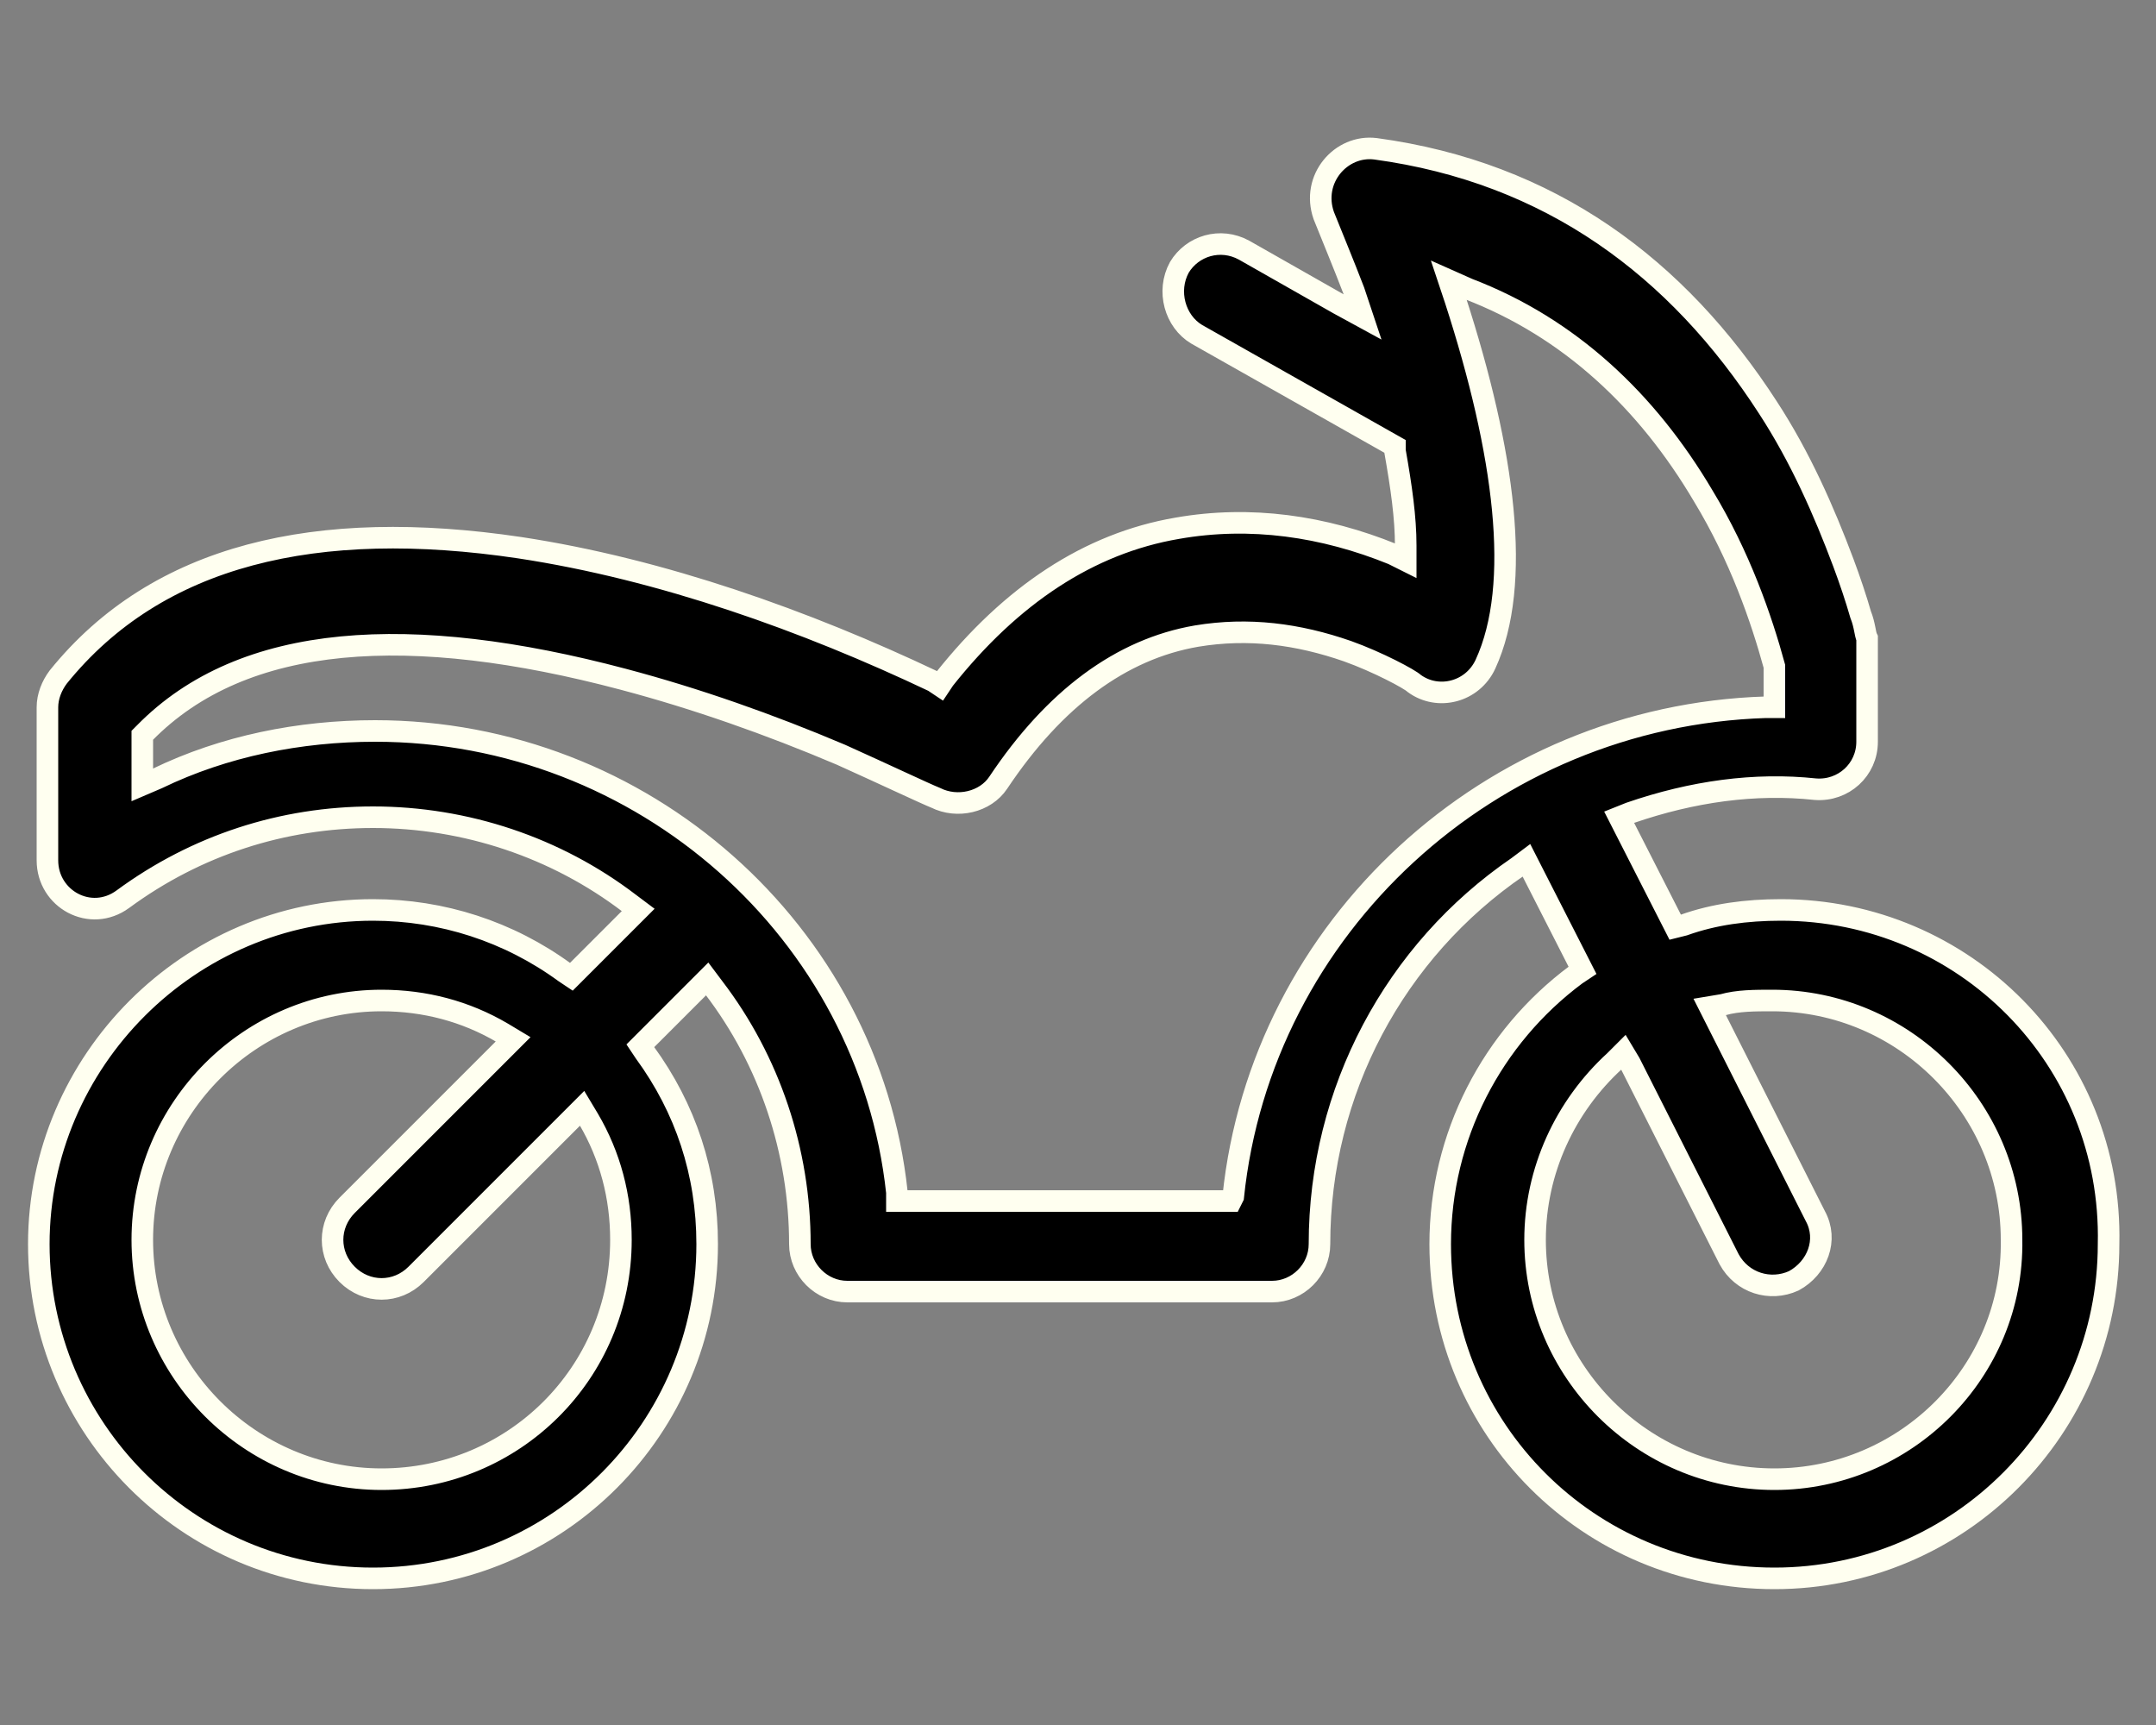
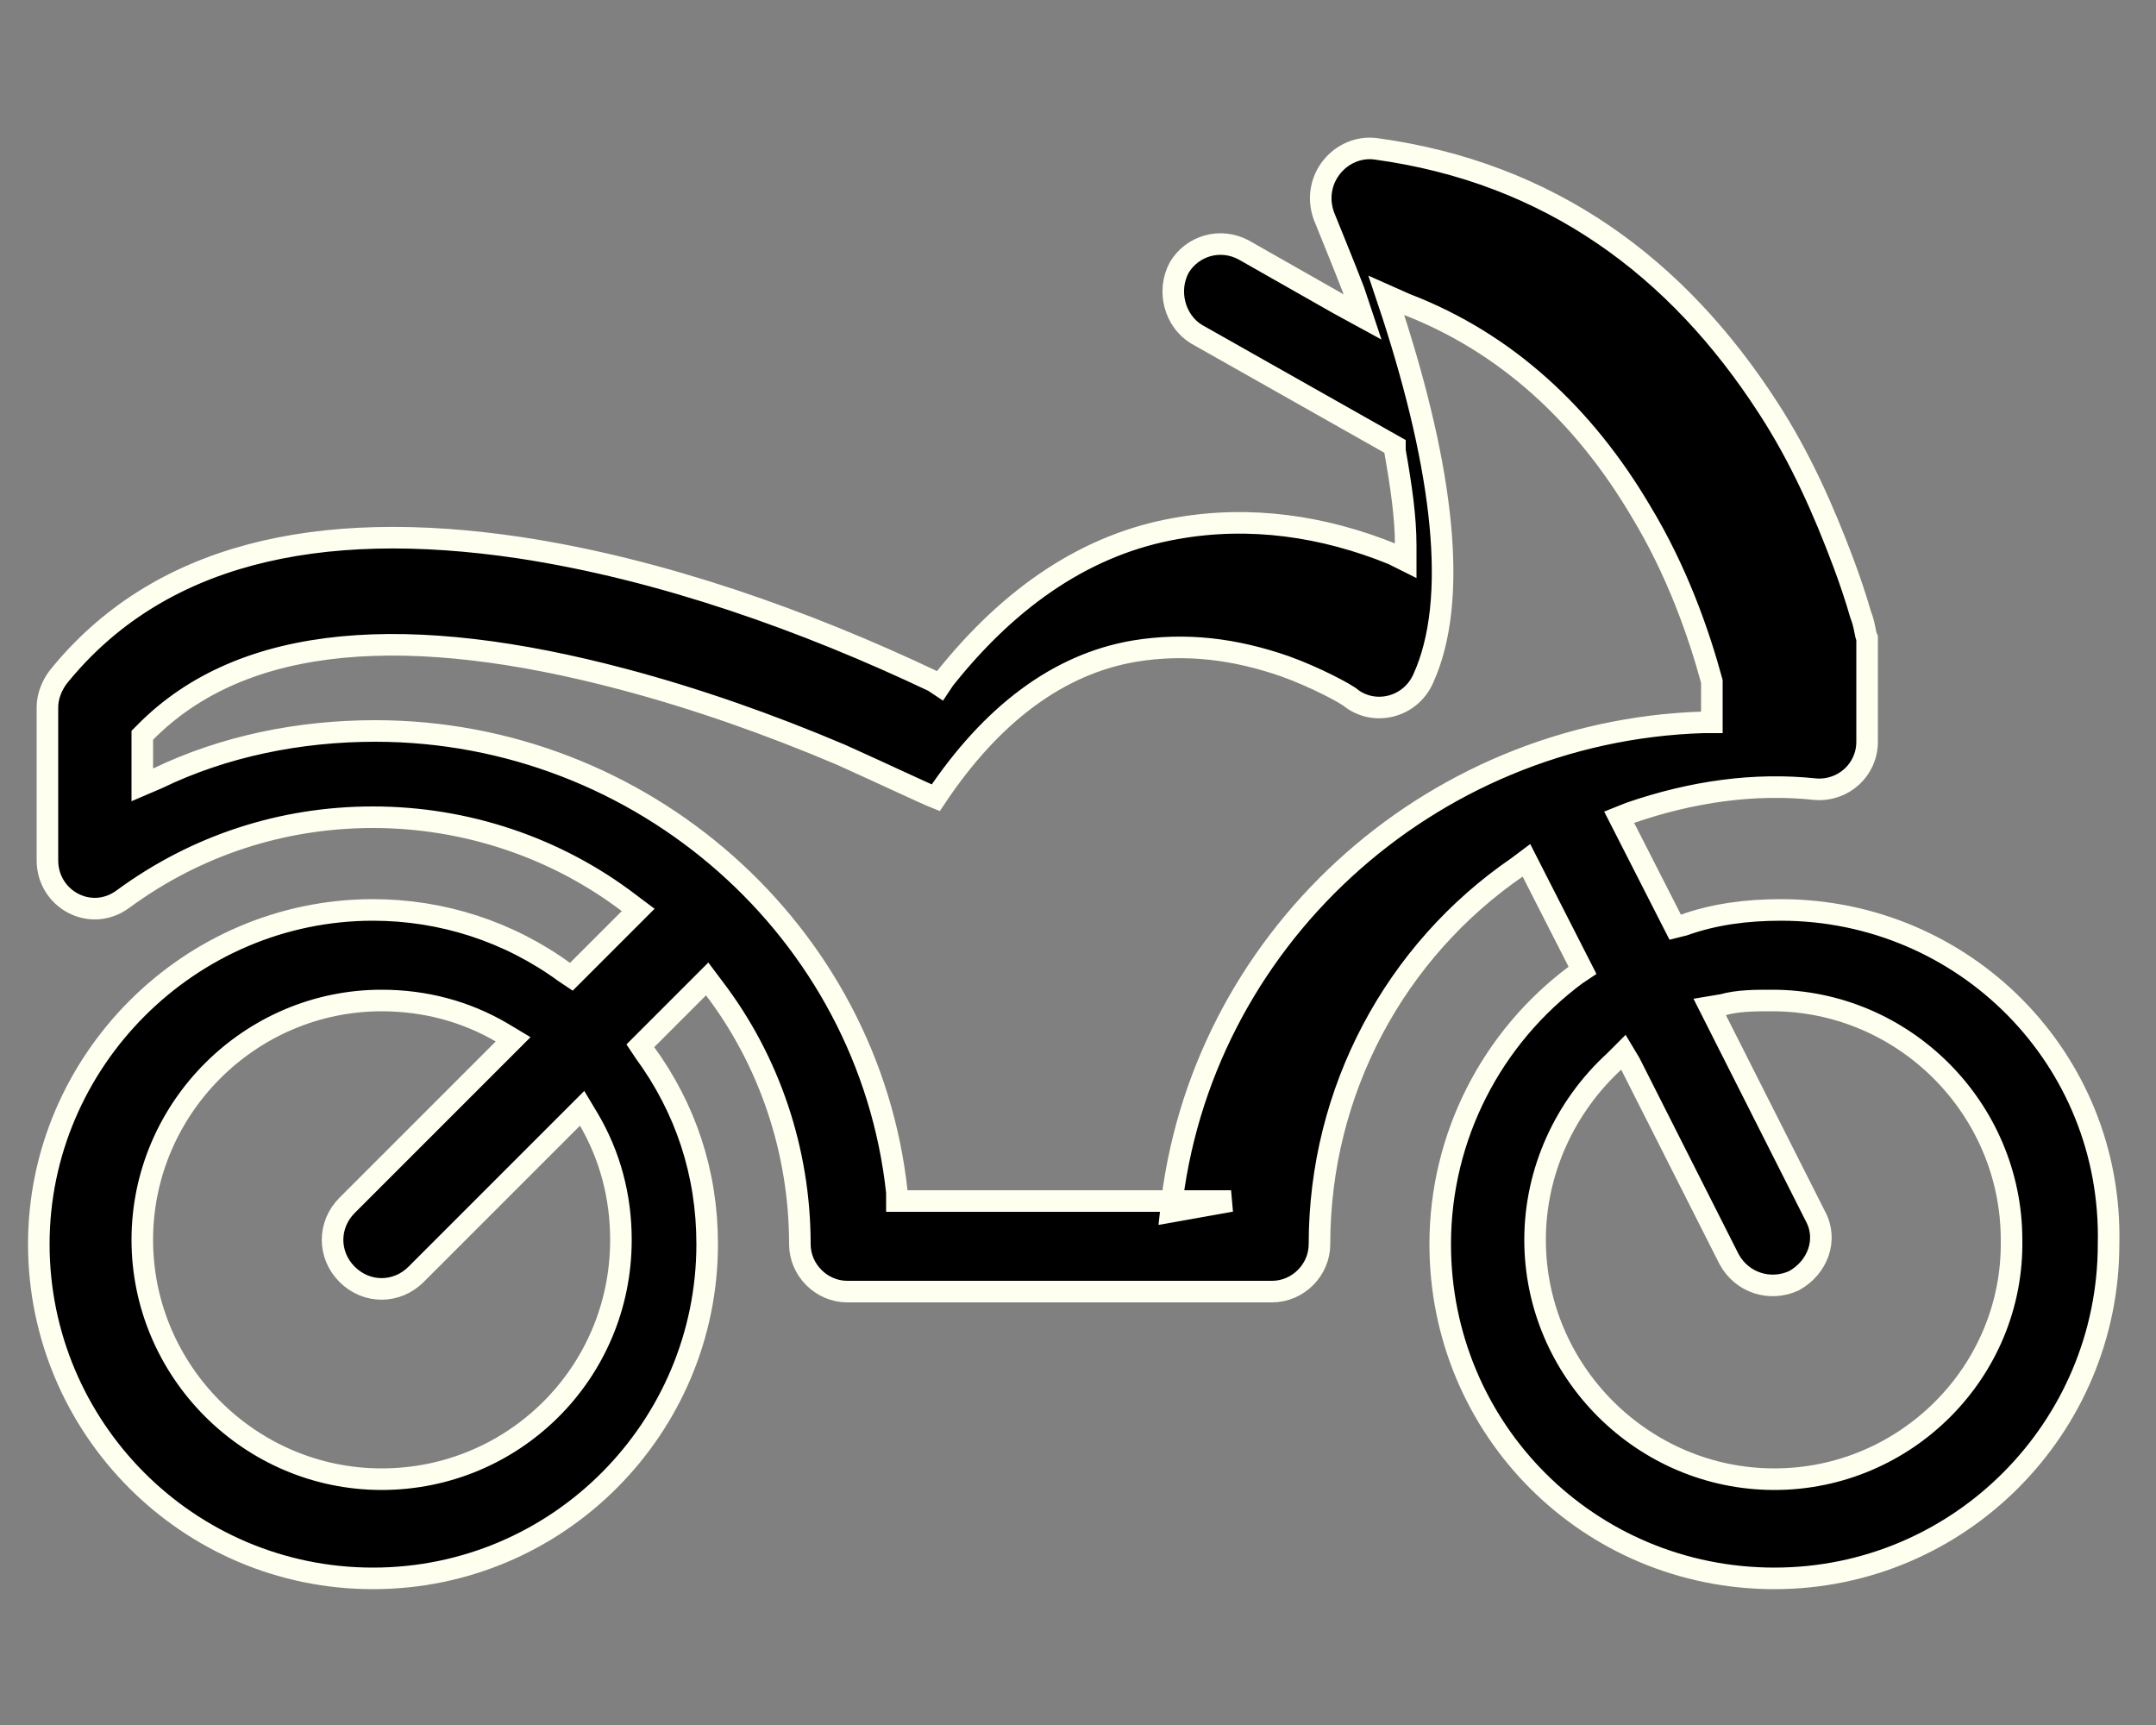
<svg xmlns="http://www.w3.org/2000/svg" version="1.1" id="Layer_1" x="0px" y="0px" viewBox="0 0 100 80" style="enable-background:new 0 0 100 80;" xml:space="preserve">
  <rect x="0" y="0" width="100" height="80" fill="#808080" stroke="none" />
  <style type="text/css">
	.st0{stroke:#FFFFF0;}
</style>
  <title>Shape</title>
  <desc>Created with Sketch.</desc>
  <g id="Page-1">
    <g id="Side-Menu" transform="translate(-83, -1691)">
-       <path id="Shape" class="st0" d="M165.6,1733.2c-1.6,0-3.1,0.2-4.5,0.7l-0.4,0.1l-2.6-5.1l0.5-0.2c2.9-1,5.8-1.4,8.6-1.1    c1.3,0.1,2.4-0.9,2.4-2.2l0-4.8c-0.1-0.2-0.1-0.6-0.3-1.1c-0.2-0.7-0.5-1.6-0.8-2.4c-0.9-2.4-2-4.9-3.5-7.2    c-4.2-6.5-10.1-10.9-18.2-12c-1.6-0.2-3,1.4-2.4,3.1c0.4,1,0.9,2.2,1.4,3.5l0.4,1.2l-1.1-0.6l-4.4-2.5c-1.1-0.6-2.4-0.2-3,0.8    c-0.6,1.1-0.2,2.5,0.8,3.1l9.2,5.2l0,0.2c0.3,1.7,0.5,3.1,0.5,4.4v0.7l-0.6-0.3c-3.2-1.3-6.6-1.8-10-1.2c-4.1,0.7-7.7,3.1-10.8,7    l-0.2,0.3l-0.3-0.2c-5.9-2.8-12.6-5.2-19.2-6.2c-9.4-1.4-16.8,0.3-21.4,6c-0.3,0.4-0.5,0.9-0.5,1.4v7.1c0,1.8,2,2.9,3.5,1.8    c3.4-2.5,7.4-3.8,11.6-3.8c4.3,0,8.5,1.4,11.9,4l0.4,0.3l-3.1,3.1l-0.3-0.2c-2.6-1.9-5.7-2.9-8.9-2.9c-8.5,0-15.5,7-15.5,15.5    s6.9,15.5,15.5,15.5s15.5-7,15.5-15.5c0-3.3-1-6.3-2.9-8.9l-0.2-0.3l3.1-3.1l0.3,0.4c2.6,3.4,4,7.6,4,11.9c0,1.2,1,2.2,2.2,2.2    h19.7c1.2,0,2.2-1,2.2-2.2c0-7.1,3.5-13.6,9.2-17.5l0.4-0.3l2.6,5.1l-0.3,0.2c-3.9,2.9-6.3,7.5-6.3,12.5c0,8.6,6.9,15.5,15.5,15.5    s15.5-7,15.5-15.5C181,1740.1,174.1,1733.2,165.6,1733.2z M100.7,1759.6c-6.1,0-11.1-5-11.1-11.1c0-6.1,5-11.1,11.1-11.1    c2,0,3.9,0.5,5.6,1.5l0.5,0.3l-7.7,7.7c-0.9,0.9-0.9,2.3,0,3.2s2.3,0.9,3.2,0l7.7-7.7l0.3,0.5c1,1.7,1.5,3.6,1.5,5.6    C111.8,1754.7,106.8,1759.6,100.7,1759.6z M140.1,1746.7h-15.5l0-0.4c-1.3-12.1-11.8-21.4-24.2-21.4c-3.5,0-7,0.7-10.1,2.2    l-0.7,0.3v-2.3l0.1-0.1c4.6-4.7,12.4-5.1,22.2-2.5c3.4,0.9,6.8,2.1,10.1,3.5c2,0.9,3.9,1.8,4.4,2c1,0.5,2.3,0.2,2.9-0.7    c2.6-3.9,5.7-6.2,9.2-6.8c2.4-0.4,4.7-0.1,7,0.7c1.4,0.5,2.9,1.3,3.1,1.5c1.1,0.8,2.7,0.4,3.3-0.9c1.7-3.7,0.9-9.8-1.4-16.9    l-0.3-0.9l0.9,0.4c4.7,1.8,8.3,5.2,10.9,9.6c1.7,2.8,2.7,5.7,3.3,7.9l0,0.1v1.8l-0.4,0c-12.8,0.4-23.4,10.2-24.7,22.7    L140.1,1746.7z M165.3,1759.6c-6.1,0-11.1-5-11.1-11.1c0-3.2,1.4-6.2,3.7-8.3l0.4-0.4l0.3,0.5l4.6,9.1c0.6,1.1,1.9,1.5,3,1    c1.1-0.6,1.6-1.9,1-3l-4.9-9.7l0.6-0.1c0.7-0.2,1.5-0.2,2.3-0.2c6.1,0,11.1,5,11.1,11.1C176.4,1754.6,171.4,1759.6,165.3,1759.6z" />
+       <path id="Shape" class="st0" d="M165.6,1733.2c-1.6,0-3.1,0.2-4.5,0.7l-0.4,0.1l-2.6-5.1l0.5-0.2c2.9-1,5.8-1.4,8.6-1.1    c1.3,0.1,2.4-0.9,2.4-2.2l0-4.8c-0.1-0.2-0.1-0.6-0.3-1.1c-0.2-0.7-0.5-1.6-0.8-2.4c-0.9-2.4-2-4.9-3.5-7.2    c-4.2-6.5-10.1-10.9-18.2-12c-1.6-0.2-3,1.4-2.4,3.1c0.4,1,0.9,2.2,1.4,3.5l0.4,1.2l-1.1-0.6l-4.4-2.5c-1.1-0.6-2.4-0.2-3,0.8    c-0.6,1.1-0.2,2.5,0.8,3.1l9.2,5.2l0,0.2c0.3,1.7,0.5,3.1,0.5,4.4v0.7l-0.6-0.3c-3.2-1.3-6.6-1.8-10-1.2c-4.1,0.7-7.7,3.1-10.8,7    l-0.2,0.3l-0.3-0.2c-5.9-2.8-12.6-5.2-19.2-6.2c-9.4-1.4-16.8,0.3-21.4,6c-0.3,0.4-0.5,0.9-0.5,1.4v7.1c0,1.8,2,2.9,3.5,1.8    c3.4-2.5,7.4-3.8,11.6-3.8c4.3,0,8.5,1.4,11.9,4l0.4,0.3l-3.1,3.1l-0.3-0.2c-2.6-1.9-5.7-2.9-8.9-2.9c-8.5,0-15.5,7-15.5,15.5    s6.9,15.5,15.5,15.5s15.5-7,15.5-15.5c0-3.3-1-6.3-2.9-8.9l-0.2-0.3l3.1-3.1l0.3,0.4c2.6,3.4,4,7.6,4,11.9c0,1.2,1,2.2,2.2,2.2    h19.7c1.2,0,2.2-1,2.2-2.2c0-7.1,3.5-13.6,9.2-17.5l0.4-0.3l2.6,5.1l-0.3,0.2c-3.9,2.9-6.3,7.5-6.3,12.5c0,8.6,6.9,15.5,15.5,15.5    s15.5-7,15.5-15.5C181,1740.1,174.1,1733.2,165.6,1733.2z M100.7,1759.6c-6.1,0-11.1-5-11.1-11.1c0-6.1,5-11.1,11.1-11.1    c2,0,3.9,0.5,5.6,1.5l0.5,0.3l-7.7,7.7c-0.9,0.9-0.9,2.3,0,3.2s2.3,0.9,3.2,0l7.7-7.7l0.3,0.5c1,1.7,1.5,3.6,1.5,5.6    C111.8,1754.7,106.8,1759.6,100.7,1759.6z M140.1,1746.7h-15.5l0-0.4c-1.3-12.1-11.8-21.4-24.2-21.4c-3.5,0-7,0.7-10.1,2.2    l-0.7,0.3v-2.3l0.1-0.1c4.6-4.7,12.4-5.1,22.2-2.5c3.4,0.9,6.8,2.1,10.1,3.5c2,0.9,3.9,1.8,4.4,2c2.6-3.9,5.7-6.2,9.2-6.8c2.4-0.4,4.7-0.1,7,0.7c1.4,0.5,2.9,1.3,3.1,1.5c1.1,0.8,2.7,0.4,3.3-0.9c1.7-3.7,0.9-9.8-1.4-16.9    l-0.3-0.9l0.9,0.4c4.7,1.8,8.3,5.2,10.9,9.6c1.7,2.8,2.7,5.7,3.3,7.9l0,0.1v1.8l-0.4,0c-12.8,0.4-23.4,10.2-24.7,22.7    L140.1,1746.7z M165.3,1759.6c-6.1,0-11.1-5-11.1-11.1c0-3.2,1.4-6.2,3.7-8.3l0.4-0.4l0.3,0.5l4.6,9.1c0.6,1.1,1.9,1.5,3,1    c1.1-0.6,1.6-1.9,1-3l-4.9-9.7l0.6-0.1c0.7-0.2,1.5-0.2,2.3-0.2c6.1,0,11.1,5,11.1,11.1C176.4,1754.6,171.4,1759.6,165.3,1759.6z" />
    </g>
  </g>
</svg>